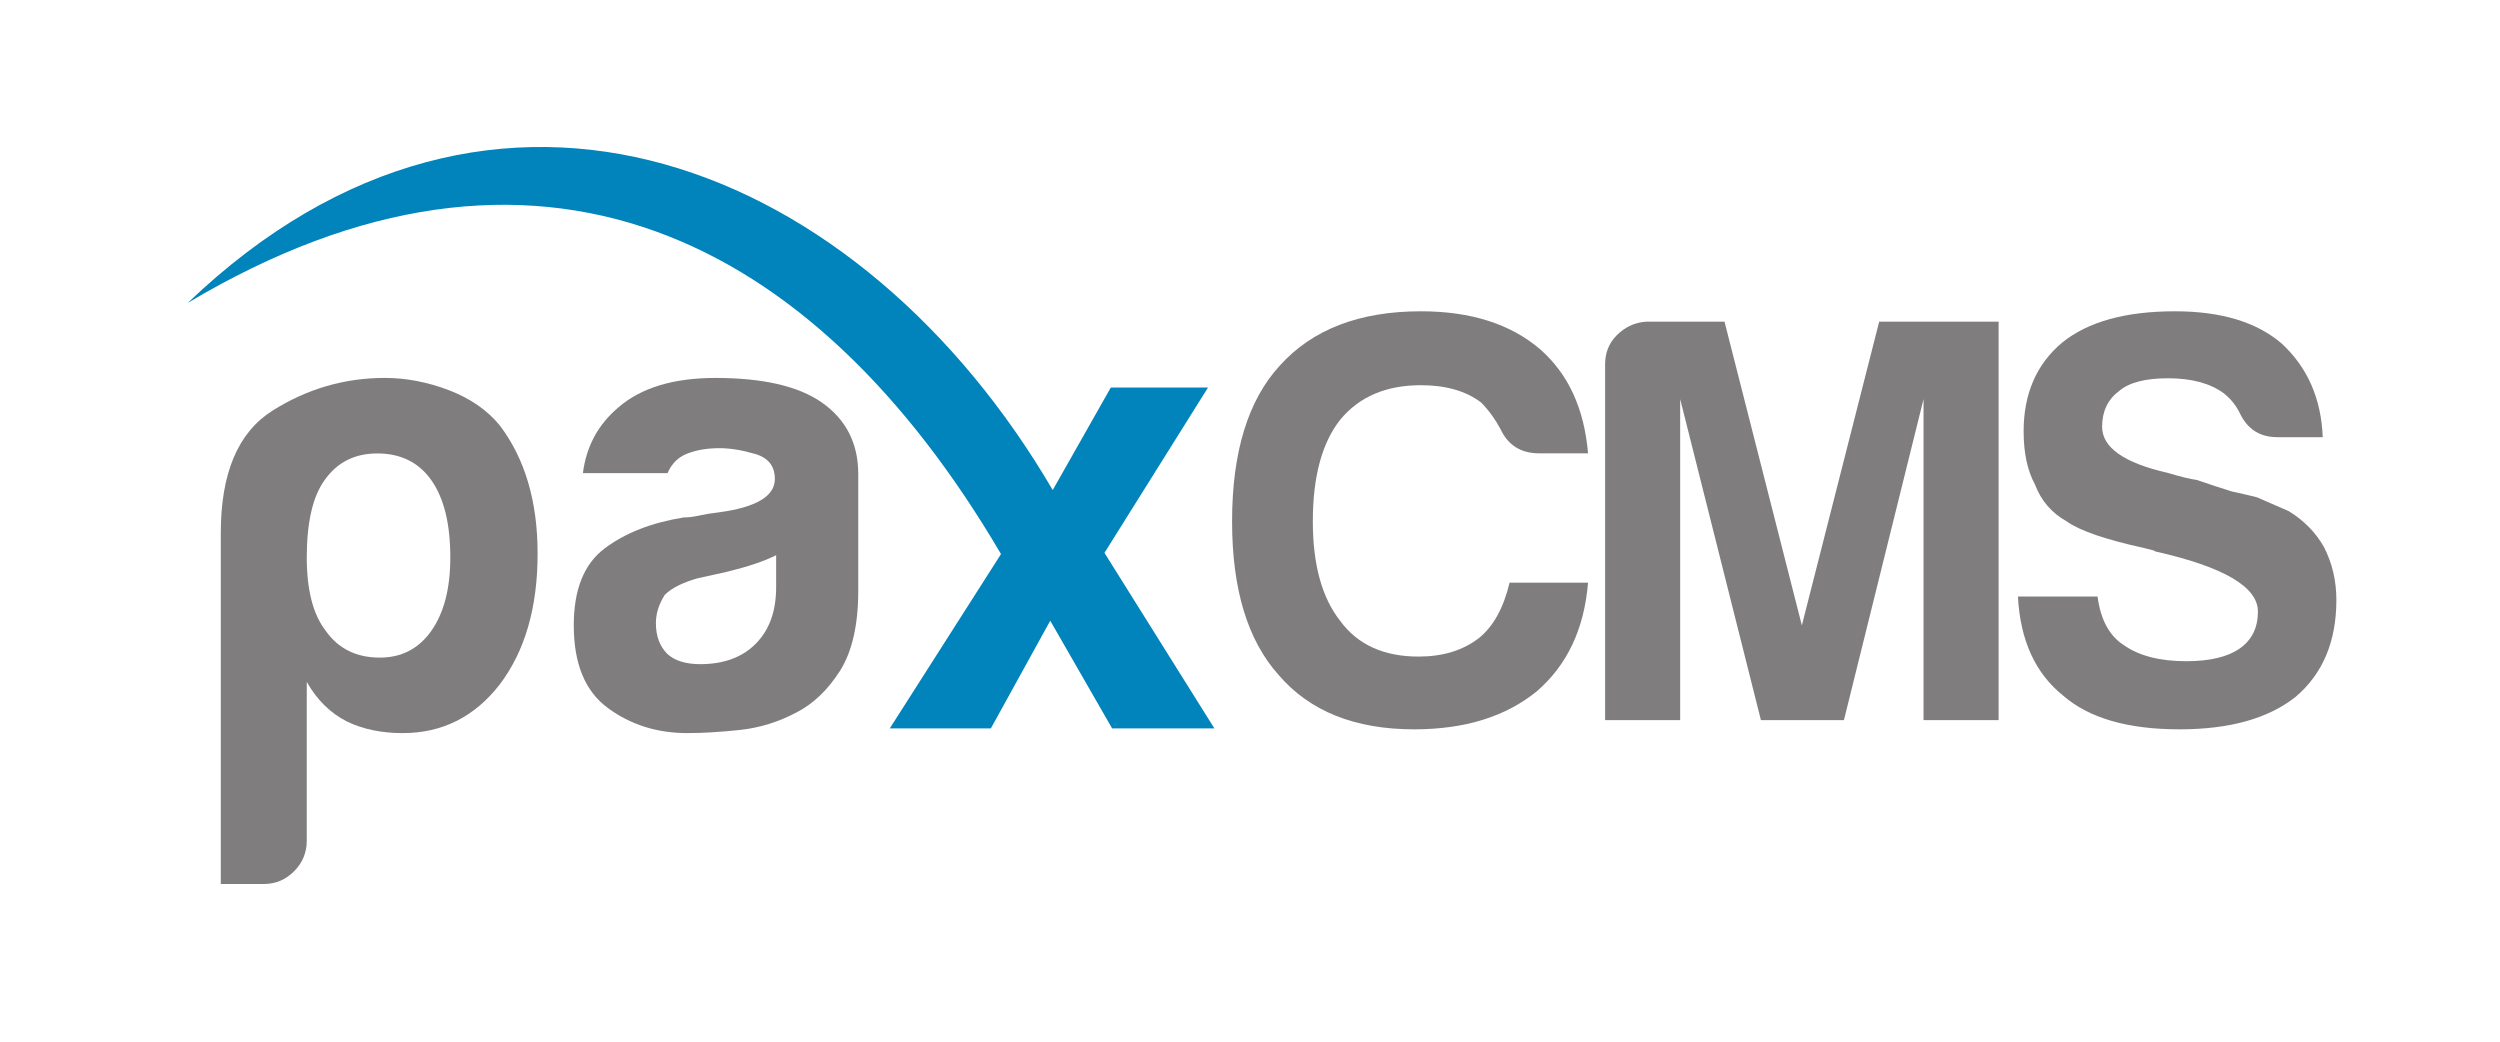
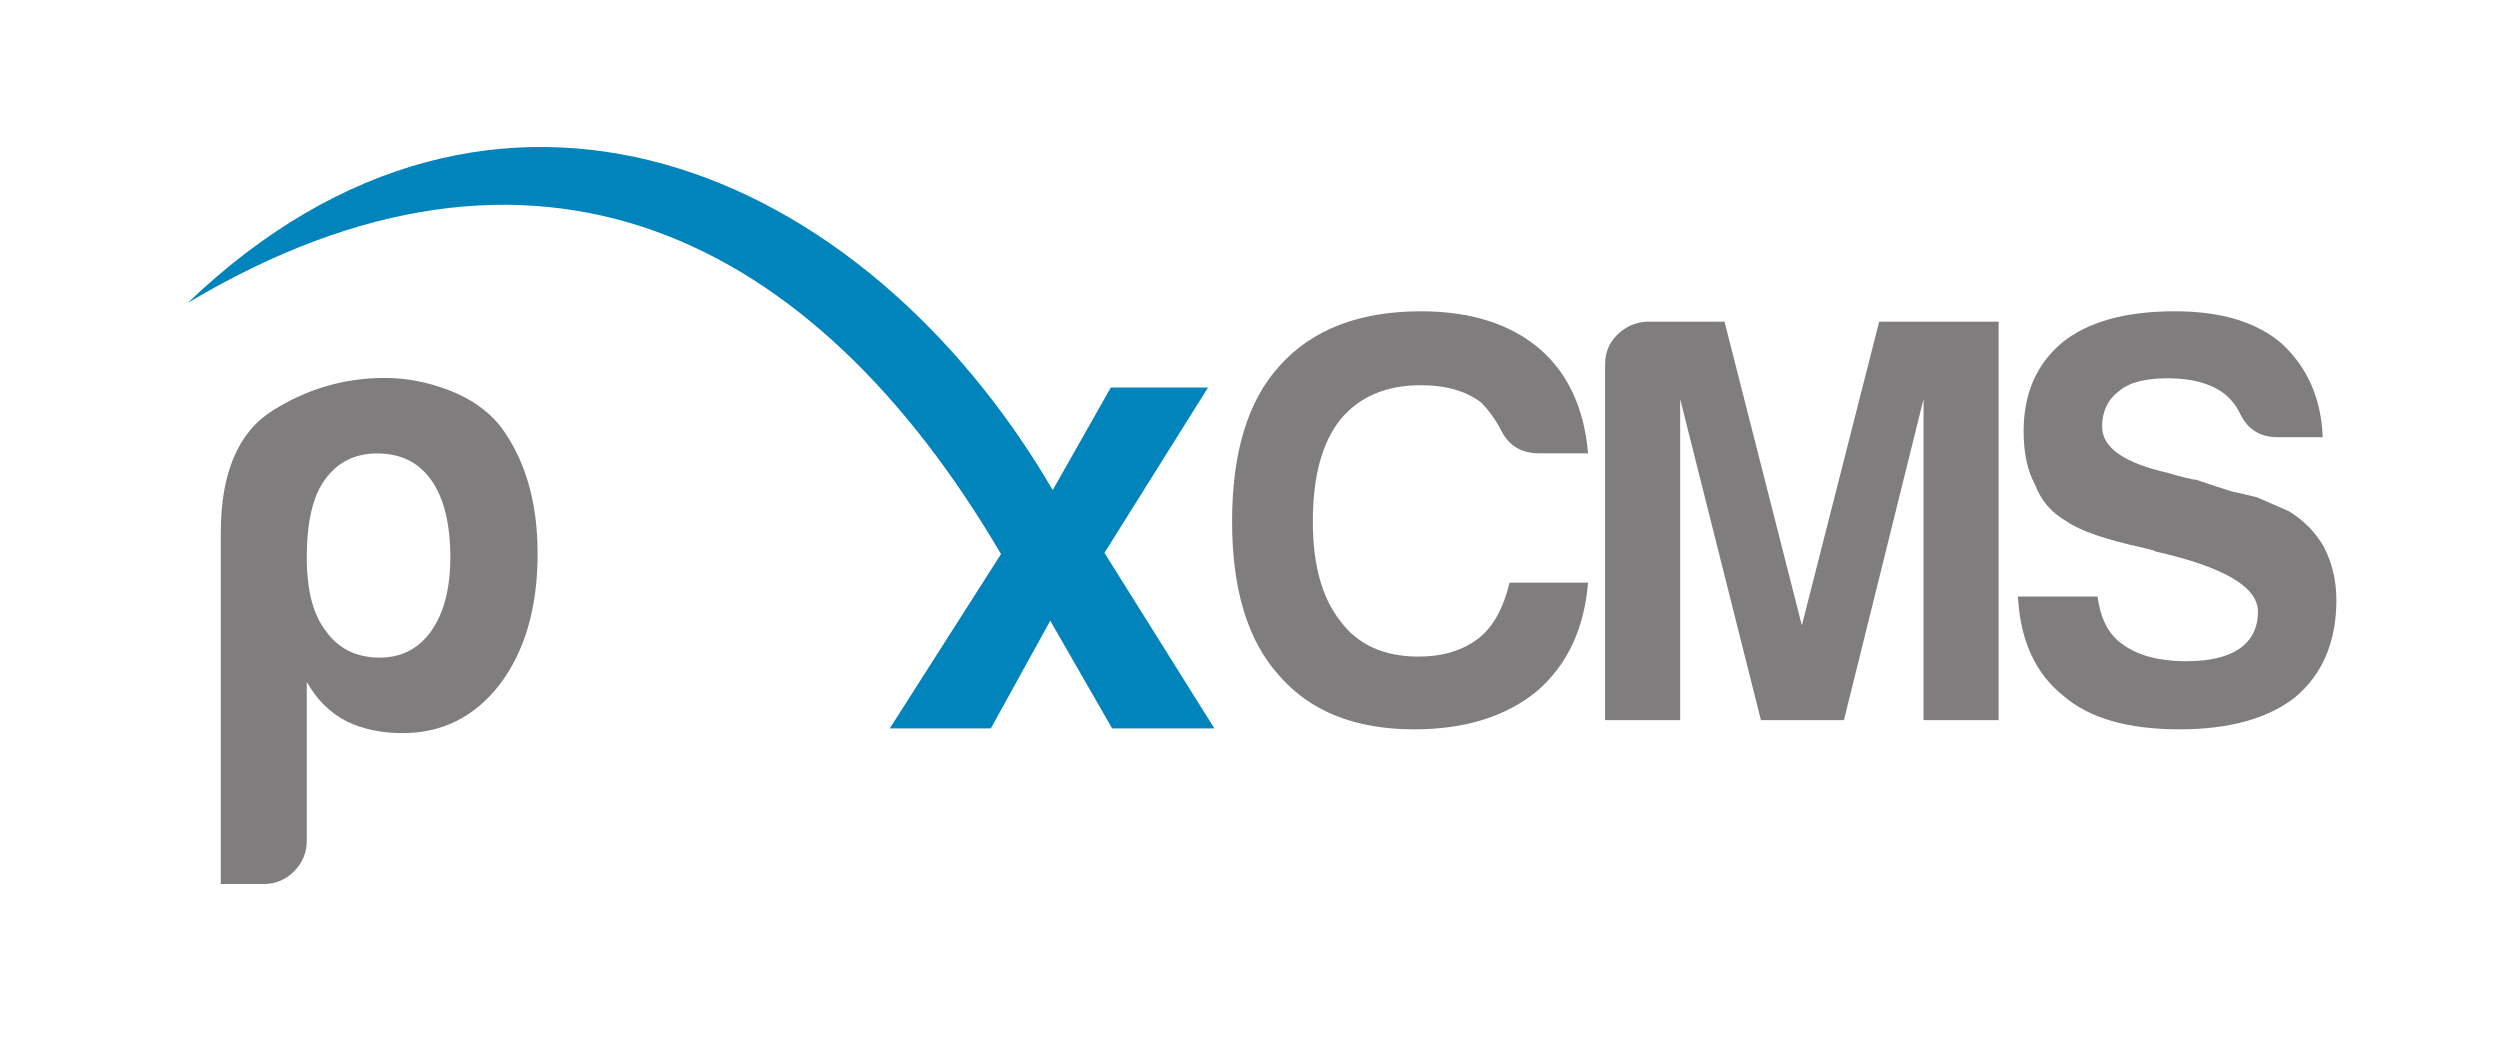
<svg xmlns="http://www.w3.org/2000/svg" width="120" height="50" viewBox="0 0 120 50" fill="none">
  <path fill-rule="evenodd" clip-rule="evenodd" d="M21.615 26.759C21.615 25.152 21.315 23.923 20.709 23.056C20.104 22.195 19.236 21.765 18.108 21.765C17.022 21.765 16.174 22.195 15.574 23.056C15.01 23.839 14.725 25.074 14.725 26.759C14.725 28.319 15.025 29.491 15.63 30.273C16.235 31.135 17.104 31.565 18.232 31.565C19.277 31.565 20.104 31.135 20.709 30.273C21.315 29.406 21.615 28.235 21.615 26.759ZM14.725 40.347C14.725 40.918 14.524 41.41 14.12 41.818C13.713 42.228 13.23 42.432 12.662 42.432H10.598V25.583C10.598 22.71 11.425 20.756 13.08 19.711C14.735 18.666 16.536 18.14 18.475 18.14C19.484 18.14 20.503 18.335 21.532 18.723C22.561 19.117 23.384 19.679 23.989 20.42C25.2 22.017 25.805 24.07 25.805 26.57C25.805 29.16 25.2 31.25 23.989 32.852C22.779 34.412 21.222 35.189 19.329 35.189C18.315 35.189 17.43 35.005 16.665 34.638C15.853 34.228 15.211 33.593 14.725 32.731V40.347Z" fill="#7F7D7D" />
-   <path fill-rule="evenodd" clip-rule="evenodd" d="M38.222 34.202C37.374 34.653 36.474 34.932 35.522 35.037C34.57 35.137 33.732 35.189 33.003 35.189C31.544 35.189 30.272 34.79 29.18 33.986C28.089 33.188 27.541 31.864 27.541 30.016C27.541 28.288 28.038 27.059 29.03 26.319C30.018 25.577 31.286 25.084 32.822 24.837C33.024 24.837 33.267 24.811 33.551 24.748C33.836 24.684 34.156 24.632 34.524 24.59C36.303 24.349 37.193 23.813 37.193 22.994C37.193 22.373 36.877 21.974 36.251 21.791C35.626 21.607 35.051 21.512 34.524 21.512C33.96 21.512 33.453 21.596 33.008 21.765C32.563 21.932 32.243 22.248 32.041 22.71H27.98C28.141 21.433 28.705 20.383 29.677 19.559C30.768 18.613 32.325 18.141 34.343 18.141C36.608 18.141 38.305 18.529 39.438 19.312C40.612 20.131 41.196 21.281 41.196 22.757V28.356C41.196 30 40.901 31.282 40.317 32.206C39.727 33.125 39.029 33.792 38.222 34.202ZM37.255 26.649C36.686 26.938 35.9 27.201 34.886 27.448C33.955 27.652 33.489 27.757 33.489 27.757C32.76 27.962 32.232 28.23 31.907 28.556C31.622 29.007 31.483 29.459 31.483 29.911C31.483 30.525 31.664 31.019 32.03 31.387C32.392 31.717 32.92 31.88 33.608 31.88C34.741 31.88 35.636 31.55 36.282 30.893C36.929 30.236 37.255 29.338 37.255 28.188V26.649Z" fill="#7F7D7D" />
  <path fill-rule="evenodd" clip-rule="evenodd" d="M42.71 34.962H47.562L50.412 29.794L53.381 34.962H58.29L53.014 26.537L57.985 18.601H53.319L50.531 23.523C41.407 7.921 23.767 0.406 9.012 14.54C25.71 4.581 39.055 11.271 48.048 26.595L42.71 34.962Z" fill="#0084BB" />
  <path d="M96.861 28.634H100.683C100.828 29.742 101.247 30.518 101.938 30.962C102.666 31.479 103.667 31.738 104.941 31.738C106.069 31.738 106.924 31.535 107.506 31.128C108.089 30.722 108.38 30.13 108.38 29.354C108.38 28.172 106.742 27.211 103.467 26.472L103.357 26.416C103.357 26.416 103.212 26.38 102.921 26.306C101.065 25.899 99.827 25.474 99.209 25.031C98.481 24.624 97.971 24.033 97.68 23.257C97.316 22.592 97.134 21.742 97.134 20.707C97.134 18.896 97.753 17.473 98.99 16.439C100.228 15.441 102.029 14.942 104.395 14.942C106.615 14.942 108.325 15.459 109.526 16.494C110.763 17.64 111.419 19.136 111.491 20.984H109.308C108.471 20.984 107.87 20.596 107.506 19.82C107.324 19.451 107.07 19.136 106.742 18.878C106.087 18.397 105.195 18.157 104.067 18.157C102.975 18.157 102.193 18.36 101.72 18.767C101.174 19.173 100.901 19.746 100.901 20.485C100.901 21.483 101.956 22.222 104.067 22.703C104.686 22.887 105.141 22.998 105.432 23.035C106.087 23.257 106.651 23.442 107.124 23.589C107.634 23.7 108.034 23.793 108.325 23.867C108.835 24.088 109.344 24.31 109.854 24.532C110.581 24.975 111.146 25.548 111.546 26.25C111.946 27.026 112.146 27.876 112.146 28.8C112.146 30.796 111.491 32.348 110.181 33.456C108.871 34.491 107.015 35.008 104.613 35.008C102.138 35.008 100.282 34.472 99.045 33.401C97.698 32.329 96.971 30.74 96.861 28.634Z" fill="#7F7D7D" />
  <path d="M77.045 34.565V17.492C77.045 16.938 77.227 16.476 77.591 16.106C77.991 15.7 78.464 15.478 79.01 15.441H82.777L86.489 30.019L90.201 15.441H95.933V34.565H92.33V19.155L88.509 34.565H84.524L80.648 19.155V34.565H77.045Z" fill="#7F7D7D" />
  <path d="M76.226 27.968C76.044 30.186 75.225 31.923 73.77 33.179C72.278 34.398 70.312 35.008 67.874 35.008C65.035 35.008 62.87 34.14 61.378 32.403C59.886 30.74 59.14 28.283 59.14 25.031C59.14 21.705 59.904 19.21 61.432 17.547C62.997 15.81 65.254 14.942 68.201 14.942C70.603 14.942 72.514 15.552 73.933 16.771C75.28 17.954 76.044 19.617 76.226 21.76H73.879C73.005 21.76 72.387 21.372 72.023 20.596C71.768 20.116 71.459 19.691 71.095 19.321C70.367 18.767 69.403 18.49 68.201 18.49C66.527 18.49 65.236 19.044 64.326 20.153C63.452 21.261 63.016 22.887 63.016 25.031C63.016 27.1 63.452 28.689 64.326 29.798C65.163 30.943 66.418 31.516 68.092 31.516C69.257 31.516 70.221 31.22 70.986 30.629C71.677 30.075 72.168 29.188 72.46 27.968H76.226Z" fill="#7F7D7D" />
</svg>